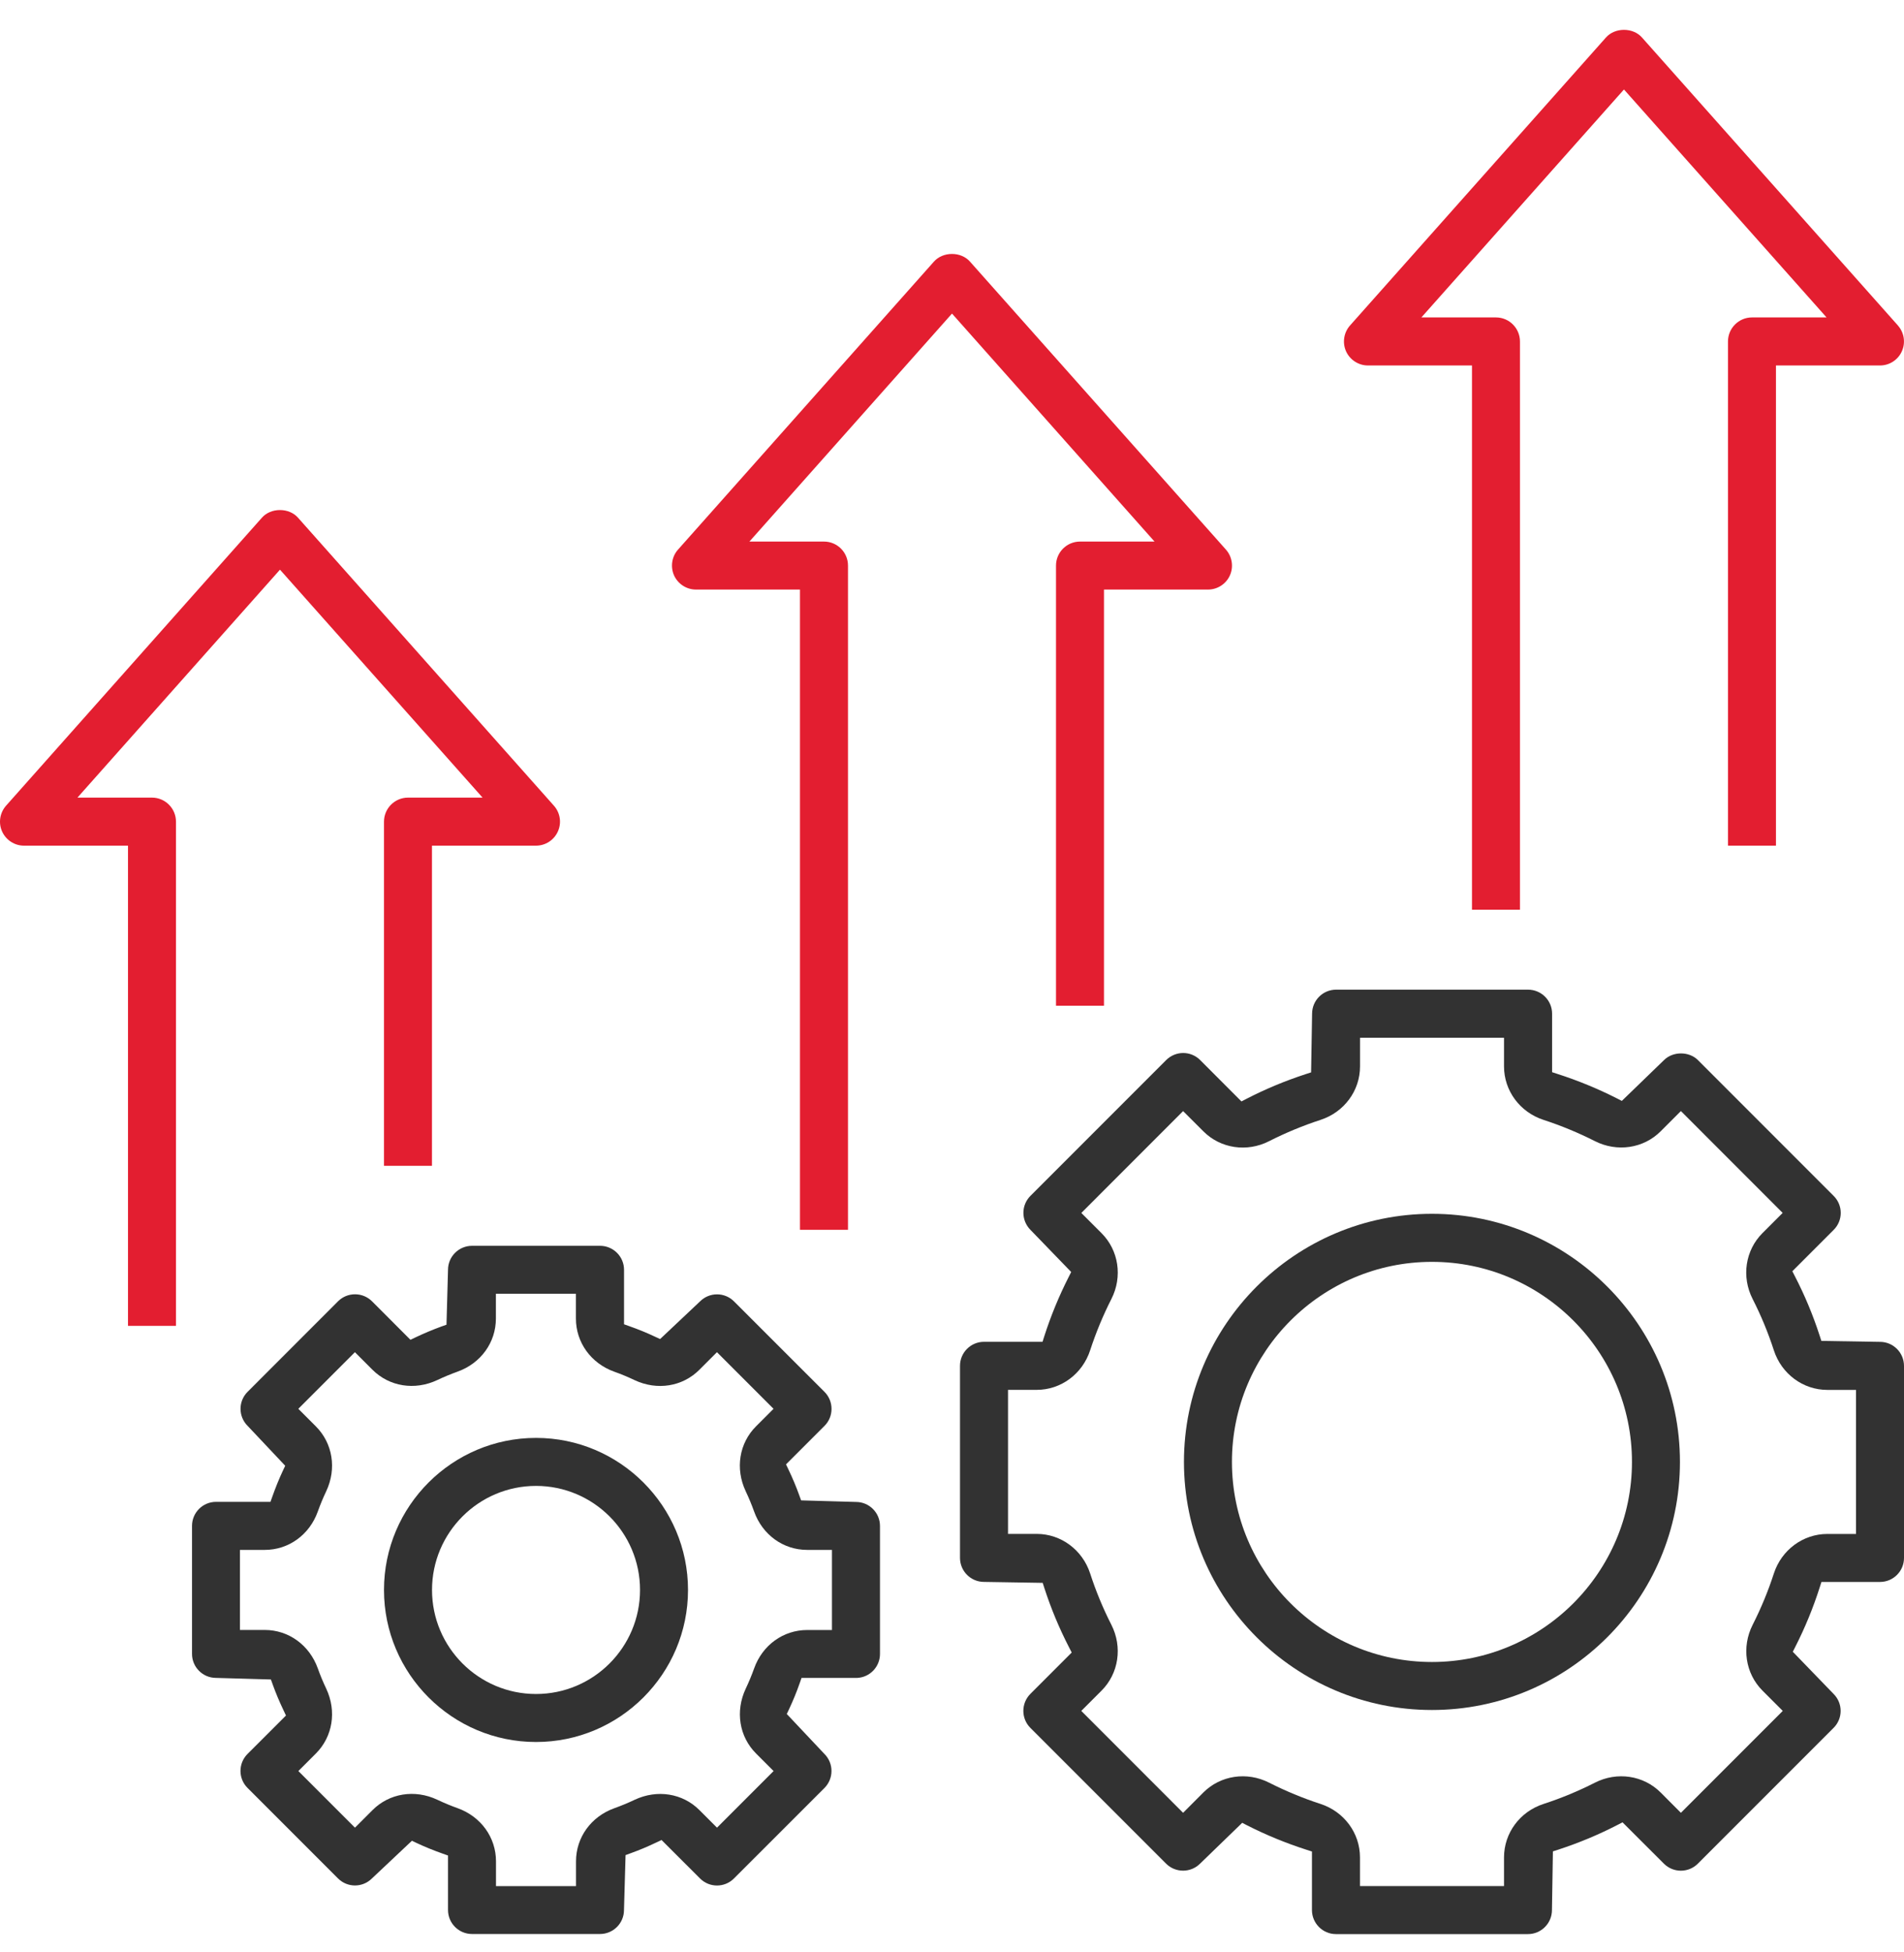
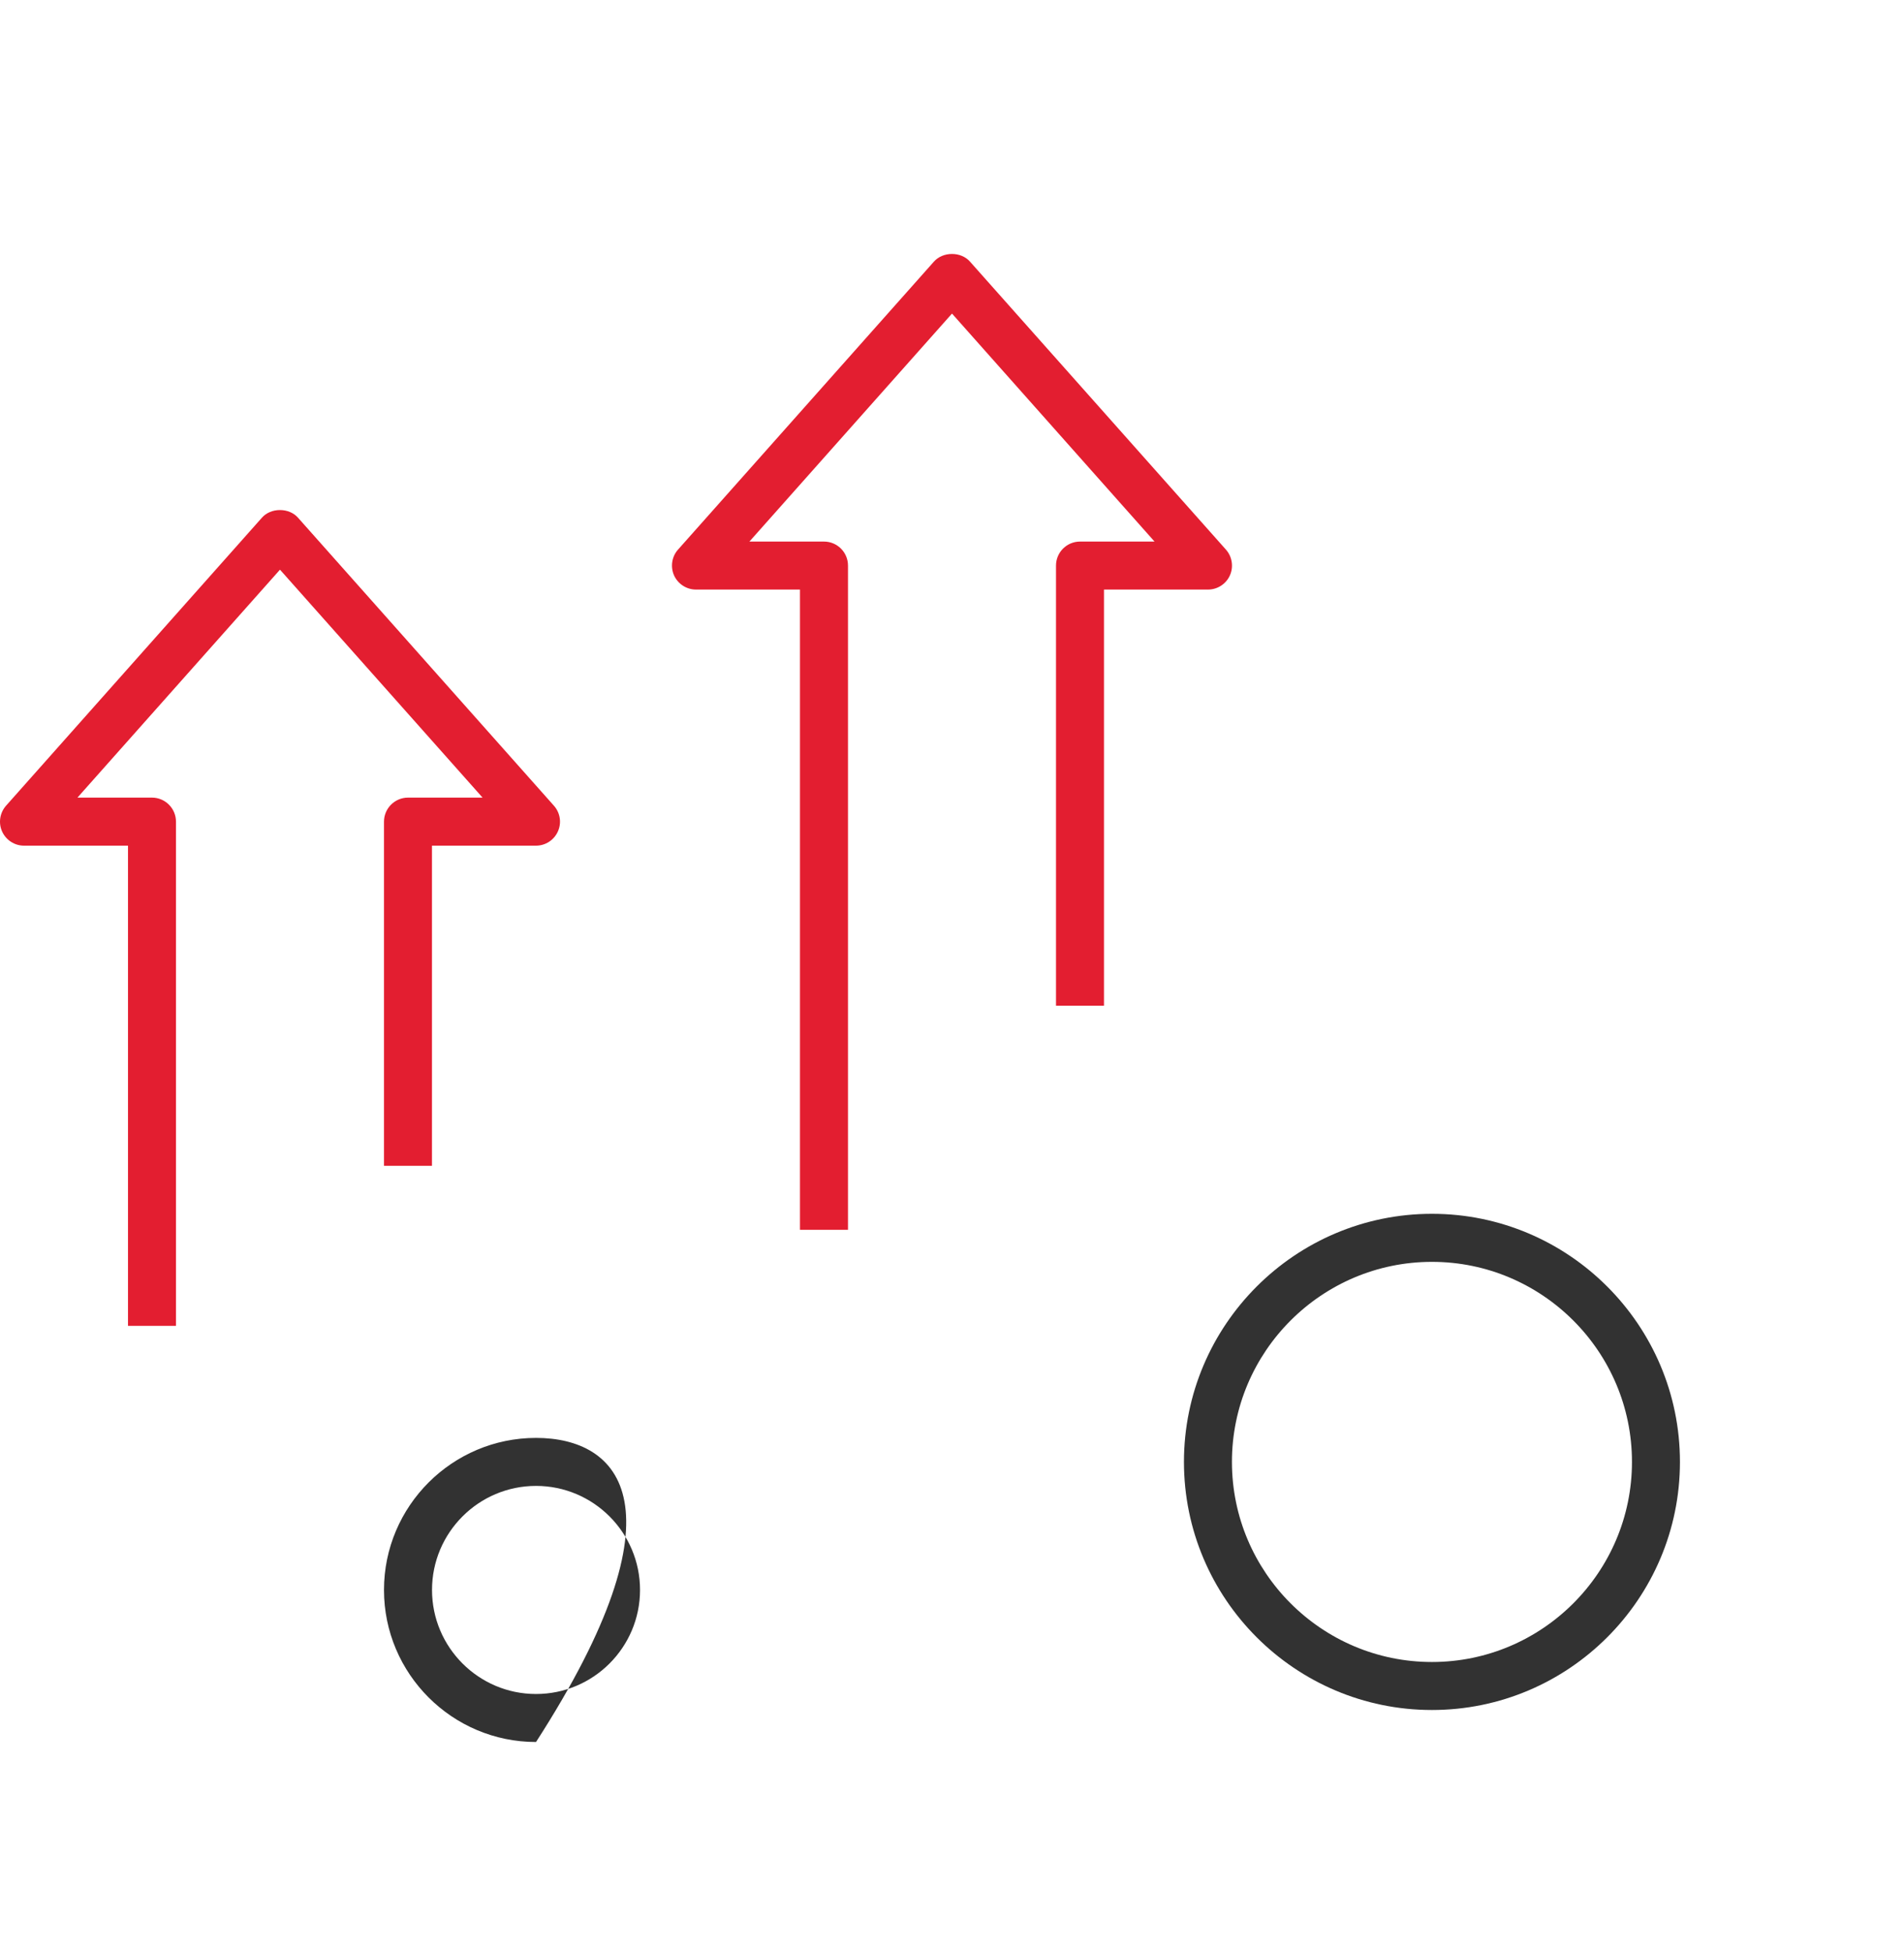
<svg xmlns="http://www.w3.org/2000/svg" width="40" height="41" viewBox="0 0 40 41" fill="none">
-   <path d="M11.261 30.196C9.5 30.196 8.067 31.629 8.067 33.389C8.067 35.15 9.5 36.582 11.261 36.582C13.021 36.582 14.454 35.15 14.454 33.389C14.454 31.629 13.021 30.196 11.261 30.196ZM11.261 35.574C10.056 35.574 9.076 34.594 9.076 33.389C9.076 32.184 10.056 31.204 11.261 31.204C12.466 31.204 13.446 32.184 13.446 33.389C13.446 34.594 12.466 35.574 11.261 35.574Z" fill="#323232" />
-   <path d="M18.487 32.045C18.487 31.767 18.261 31.541 17.983 31.541L16.83 31.508L16.791 31.4C16.724 31.215 16.652 31.043 16.564 30.859L16.513 30.752L17.322 29.943C17.518 29.747 17.518 29.426 17.322 29.23L15.42 27.329C15.223 27.132 14.904 27.132 14.707 27.329L13.868 28.12L13.764 28.072C13.586 27.988 13.414 27.918 13.222 27.85L13.11 27.81V26.666C13.11 26.388 12.884 26.162 12.606 26.162H9.917C9.638 26.162 9.412 26.388 9.412 26.666L9.38 27.819L9.272 27.857C9.087 27.925 8.915 27.997 8.731 28.084L8.623 28.136L7.815 27.327C7.618 27.131 7.298 27.131 7.102 27.327L5.201 29.229C5.004 29.425 5.004 29.746 5.201 29.942L5.992 30.781L5.943 30.884C5.86 31.062 5.79 31.235 5.722 31.427L5.682 31.539H4.538C4.26 31.539 4.034 31.765 4.034 32.043V34.732C4.034 35.01 4.26 35.236 4.538 35.236L5.691 35.269L5.73 35.377C5.797 35.562 5.869 35.734 5.957 35.918L6.008 36.026L5.2 36.833C5.003 37.03 5.003 37.35 5.2 37.546L7.101 39.447C7.298 39.644 7.617 39.644 7.814 39.447L8.654 38.656L8.757 38.705C8.935 38.788 9.107 38.858 9.3 38.926L9.412 38.966V40.11C9.412 40.388 9.638 40.614 9.916 40.614H12.605C12.883 40.614 13.109 40.388 13.109 40.11L13.142 38.957L13.249 38.918C13.434 38.851 13.607 38.779 13.79 38.691L13.898 38.64L14.707 39.448C14.903 39.645 15.223 39.645 15.419 39.448L17.321 37.547C17.517 37.35 17.517 37.03 17.321 36.834L16.529 35.994L16.578 35.891C16.661 35.713 16.732 35.541 16.8 35.348L16.839 35.236H18.009C18.275 35.223 18.487 35.002 18.487 34.733V32.044V32.045ZM17.479 34.23H16.959C16.456 34.23 16.017 34.547 15.843 35.037C15.791 35.181 15.732 35.324 15.666 35.463C15.444 35.936 15.529 36.47 15.885 36.825L16.252 37.192L15.063 38.381L14.696 38.014C14.342 37.658 13.807 37.573 13.334 37.795C13.193 37.862 13.05 37.921 12.908 37.972C12.418 38.147 12.101 38.585 12.101 39.088V39.608H10.42V39.088C10.42 38.585 10.103 38.147 9.612 37.971C9.469 37.92 9.325 37.86 9.186 37.794C8.714 37.572 8.18 37.657 7.825 38.013L7.457 38.381L6.268 37.192L6.635 36.825C6.99 36.47 7.076 35.936 6.854 35.463C6.787 35.322 6.727 35.179 6.677 35.037C6.501 34.547 6.064 34.229 5.561 34.229H5.041V32.548H5.561C6.064 32.548 6.502 32.231 6.677 31.741C6.728 31.597 6.788 31.454 6.854 31.315C7.076 30.842 6.99 30.308 6.635 29.953L6.267 29.585L7.456 28.396L7.823 28.763C8.178 29.119 8.712 29.204 9.185 28.982C9.326 28.915 9.469 28.856 9.611 28.805C10.101 28.63 10.418 28.192 10.418 27.689V27.169H12.099V27.689C12.099 28.192 12.416 28.631 12.906 28.806C13.05 28.857 13.194 28.917 13.332 28.983C13.805 29.205 14.339 29.12 14.694 28.764L15.062 28.396L16.251 29.585L15.884 29.952C15.528 30.307 15.443 30.841 15.665 31.314C15.732 31.455 15.791 31.598 15.842 31.74C16.017 32.231 16.455 32.548 16.958 32.548H17.478V34.229L17.479 34.23Z" fill="#323232" />
+   <path d="M11.261 30.196C9.5 30.196 8.067 31.629 8.067 33.389C8.067 35.15 9.5 36.582 11.261 36.582C14.454 31.629 13.021 30.196 11.261 30.196ZM11.261 35.574C10.056 35.574 9.076 34.594 9.076 33.389C9.076 32.184 10.056 31.204 11.261 31.204C12.466 31.204 13.446 32.184 13.446 33.389C13.446 34.594 12.466 35.574 11.261 35.574Z" fill="#323232" />
  <path d="M30.083 25.49C27.21 25.49 24.873 27.827 24.873 30.7C24.873 33.574 27.21 35.91 30.083 35.91C32.956 35.91 35.293 33.574 35.293 30.7C35.293 27.827 32.956 25.49 30.083 25.49ZM30.083 34.902C27.766 34.902 25.881 33.017 25.881 30.7C25.881 28.384 27.766 26.499 30.083 26.499C32.4 26.499 34.285 28.384 34.285 30.7C34.285 33.017 32.4 34.902 30.083 34.902Z" fill="#323232" />
-   <path d="M40 32.718V28.684C40 28.406 39.774 28.179 39.496 28.179H39.493L38.264 28.159L38.227 28.045C38.086 27.612 37.917 27.207 37.71 26.805L37.654 26.696L38.523 25.827C38.618 25.732 38.671 25.605 38.671 25.471C38.671 25.337 38.617 25.208 38.523 25.115L35.671 22.262C35.484 22.075 35.145 22.075 34.958 22.262L34.072 23.119L33.965 23.064C33.568 22.863 33.15 22.691 32.724 22.554L32.607 22.516V21.287C32.607 21.009 32.381 20.783 32.102 20.783H28.069C27.791 20.783 27.565 21.009 27.565 21.287L27.544 22.52L27.43 22.557C26.998 22.698 26.592 22.867 26.191 23.073L26.081 23.13L25.213 22.261C25.118 22.166 24.991 22.113 24.857 22.113C24.723 22.113 24.594 22.167 24.501 22.26L21.648 25.113C21.553 25.208 21.5 25.335 21.5 25.469C21.5 25.604 21.554 25.732 21.647 25.826L22.504 26.712L22.45 26.819C22.248 27.216 22.076 27.634 21.939 28.061L21.902 28.178H20.672C20.394 28.178 20.168 28.404 20.168 28.682V32.715C20.168 32.994 20.394 33.22 20.672 33.22L21.905 33.24L21.942 33.354C22.083 33.787 22.252 34.192 22.459 34.594L22.515 34.703L21.646 35.572C21.45 35.769 21.45 36.089 21.646 36.285L24.498 39.137C24.695 39.333 25.014 39.333 25.211 39.137L26.097 38.279L26.203 38.334C26.601 38.536 27.018 38.707 27.445 38.844L27.562 38.882V40.111C27.562 40.389 27.788 40.616 28.066 40.616H32.1C32.378 40.616 32.604 40.389 32.604 40.111L32.624 38.879L32.739 38.842C33.171 38.7 33.576 38.532 33.978 38.325L34.087 38.269L34.956 39.137C35.153 39.334 35.472 39.334 35.669 39.137L38.521 36.285C38.718 36.089 38.718 35.769 38.521 35.573L37.664 34.687L37.718 34.58C37.92 34.183 38.092 33.765 38.228 33.338L38.266 33.221H39.496C39.774 33.221 40 32.995 40 32.717V32.718ZM38.992 32.213H38.389C37.88 32.213 37.428 32.547 37.266 33.043C37.147 33.41 36.997 33.774 36.82 34.122C36.584 34.588 36.667 35.143 37.027 35.503L37.453 35.929L35.313 38.069L34.887 37.642C34.527 37.282 33.972 37.199 33.507 37.436C33.16 37.612 32.796 37.763 32.427 37.883C31.93 38.044 31.597 38.495 31.597 39.005V39.607H28.571V39.005C28.571 38.495 28.238 38.044 27.741 37.882C27.374 37.763 27.01 37.612 26.662 37.436C26.196 37.199 25.641 37.282 25.281 37.642L24.855 38.069L22.716 35.929L23.142 35.503C23.502 35.143 23.585 34.588 23.349 34.122C23.172 33.775 23.022 33.412 22.902 33.042C22.74 32.546 22.289 32.212 21.78 32.212H21.177V29.187H21.78C22.289 29.187 22.74 28.853 22.902 28.357C23.022 27.989 23.172 27.626 23.349 27.278C23.586 26.811 23.502 26.257 23.142 25.897L22.717 25.472L24.855 23.333L25.281 23.758C25.641 24.119 26.196 24.202 26.661 23.965C27.008 23.789 27.372 23.638 27.741 23.518C28.239 23.356 28.572 22.905 28.572 22.395V21.793H31.597V22.395C31.597 22.905 31.931 23.356 32.428 23.518C32.795 23.637 33.159 23.788 33.507 23.964C33.973 24.2 34.528 24.117 34.887 23.758L35.313 23.332L37.451 25.471L37.026 25.896C36.666 26.256 36.582 26.811 36.819 27.277C36.996 27.624 37.146 27.987 37.266 28.357C37.428 28.854 37.88 29.188 38.389 29.188H38.992V32.213Z" fill="#323232" />
  <path d="M11.637 16.92L6.259 10.87C6.169 10.769 6.032 10.711 5.881 10.711C5.731 10.711 5.594 10.769 5.504 10.87L0.127 16.92C-0.004 17.068 -0.037 17.281 0.044 17.461C0.126 17.642 0.306 17.759 0.504 17.759H2.689V27.843H3.697V17.255C3.697 16.977 3.471 16.75 3.193 16.75H1.627L5.882 11.963L10.138 16.75H8.571C8.293 16.75 8.067 16.977 8.067 17.255V24.482H9.075V17.759H11.26C11.459 17.759 11.639 17.642 11.72 17.461C11.802 17.281 11.769 17.068 11.637 16.92Z" fill="#E31E30" />
  <path d="M25.755 11.542L20.376 5.492C20.286 5.391 20.149 5.333 20 5.333C19.85 5.333 19.712 5.391 19.622 5.492L14.244 11.542C14.112 11.69 14.081 11.903 14.161 12.084C14.243 12.264 14.423 12.381 14.622 12.381H16.806V25.826H17.815V11.877C17.815 11.599 17.589 11.373 17.311 11.373H15.744L20 6.585L24.255 11.373H22.689C22.411 11.373 22.185 11.599 22.185 11.877V21.12H23.193V12.381H25.378C25.576 12.381 25.757 12.264 25.838 12.084C25.919 11.903 25.886 11.69 25.755 11.542Z" fill="#E31E30" />
-   <path d="M39.873 6.836L34.494 0.786C34.404 0.685 34.267 0.627 34.117 0.627C33.967 0.627 33.83 0.685 33.74 0.786L28.361 6.836C28.23 6.984 28.198 7.197 28.278 7.377C28.36 7.558 28.541 7.675 28.739 7.675H30.924V19.104H31.932V7.171C31.932 6.893 31.706 6.666 31.428 6.666H29.861L34.117 1.879L38.373 6.666H36.806C36.528 6.666 36.302 6.893 36.302 7.171V17.759H37.31V7.675H39.495C39.694 7.675 39.874 7.558 39.955 7.377C40.036 7.197 40.004 6.984 39.872 6.836H39.873Z" fill="#E31E30" />
</svg>